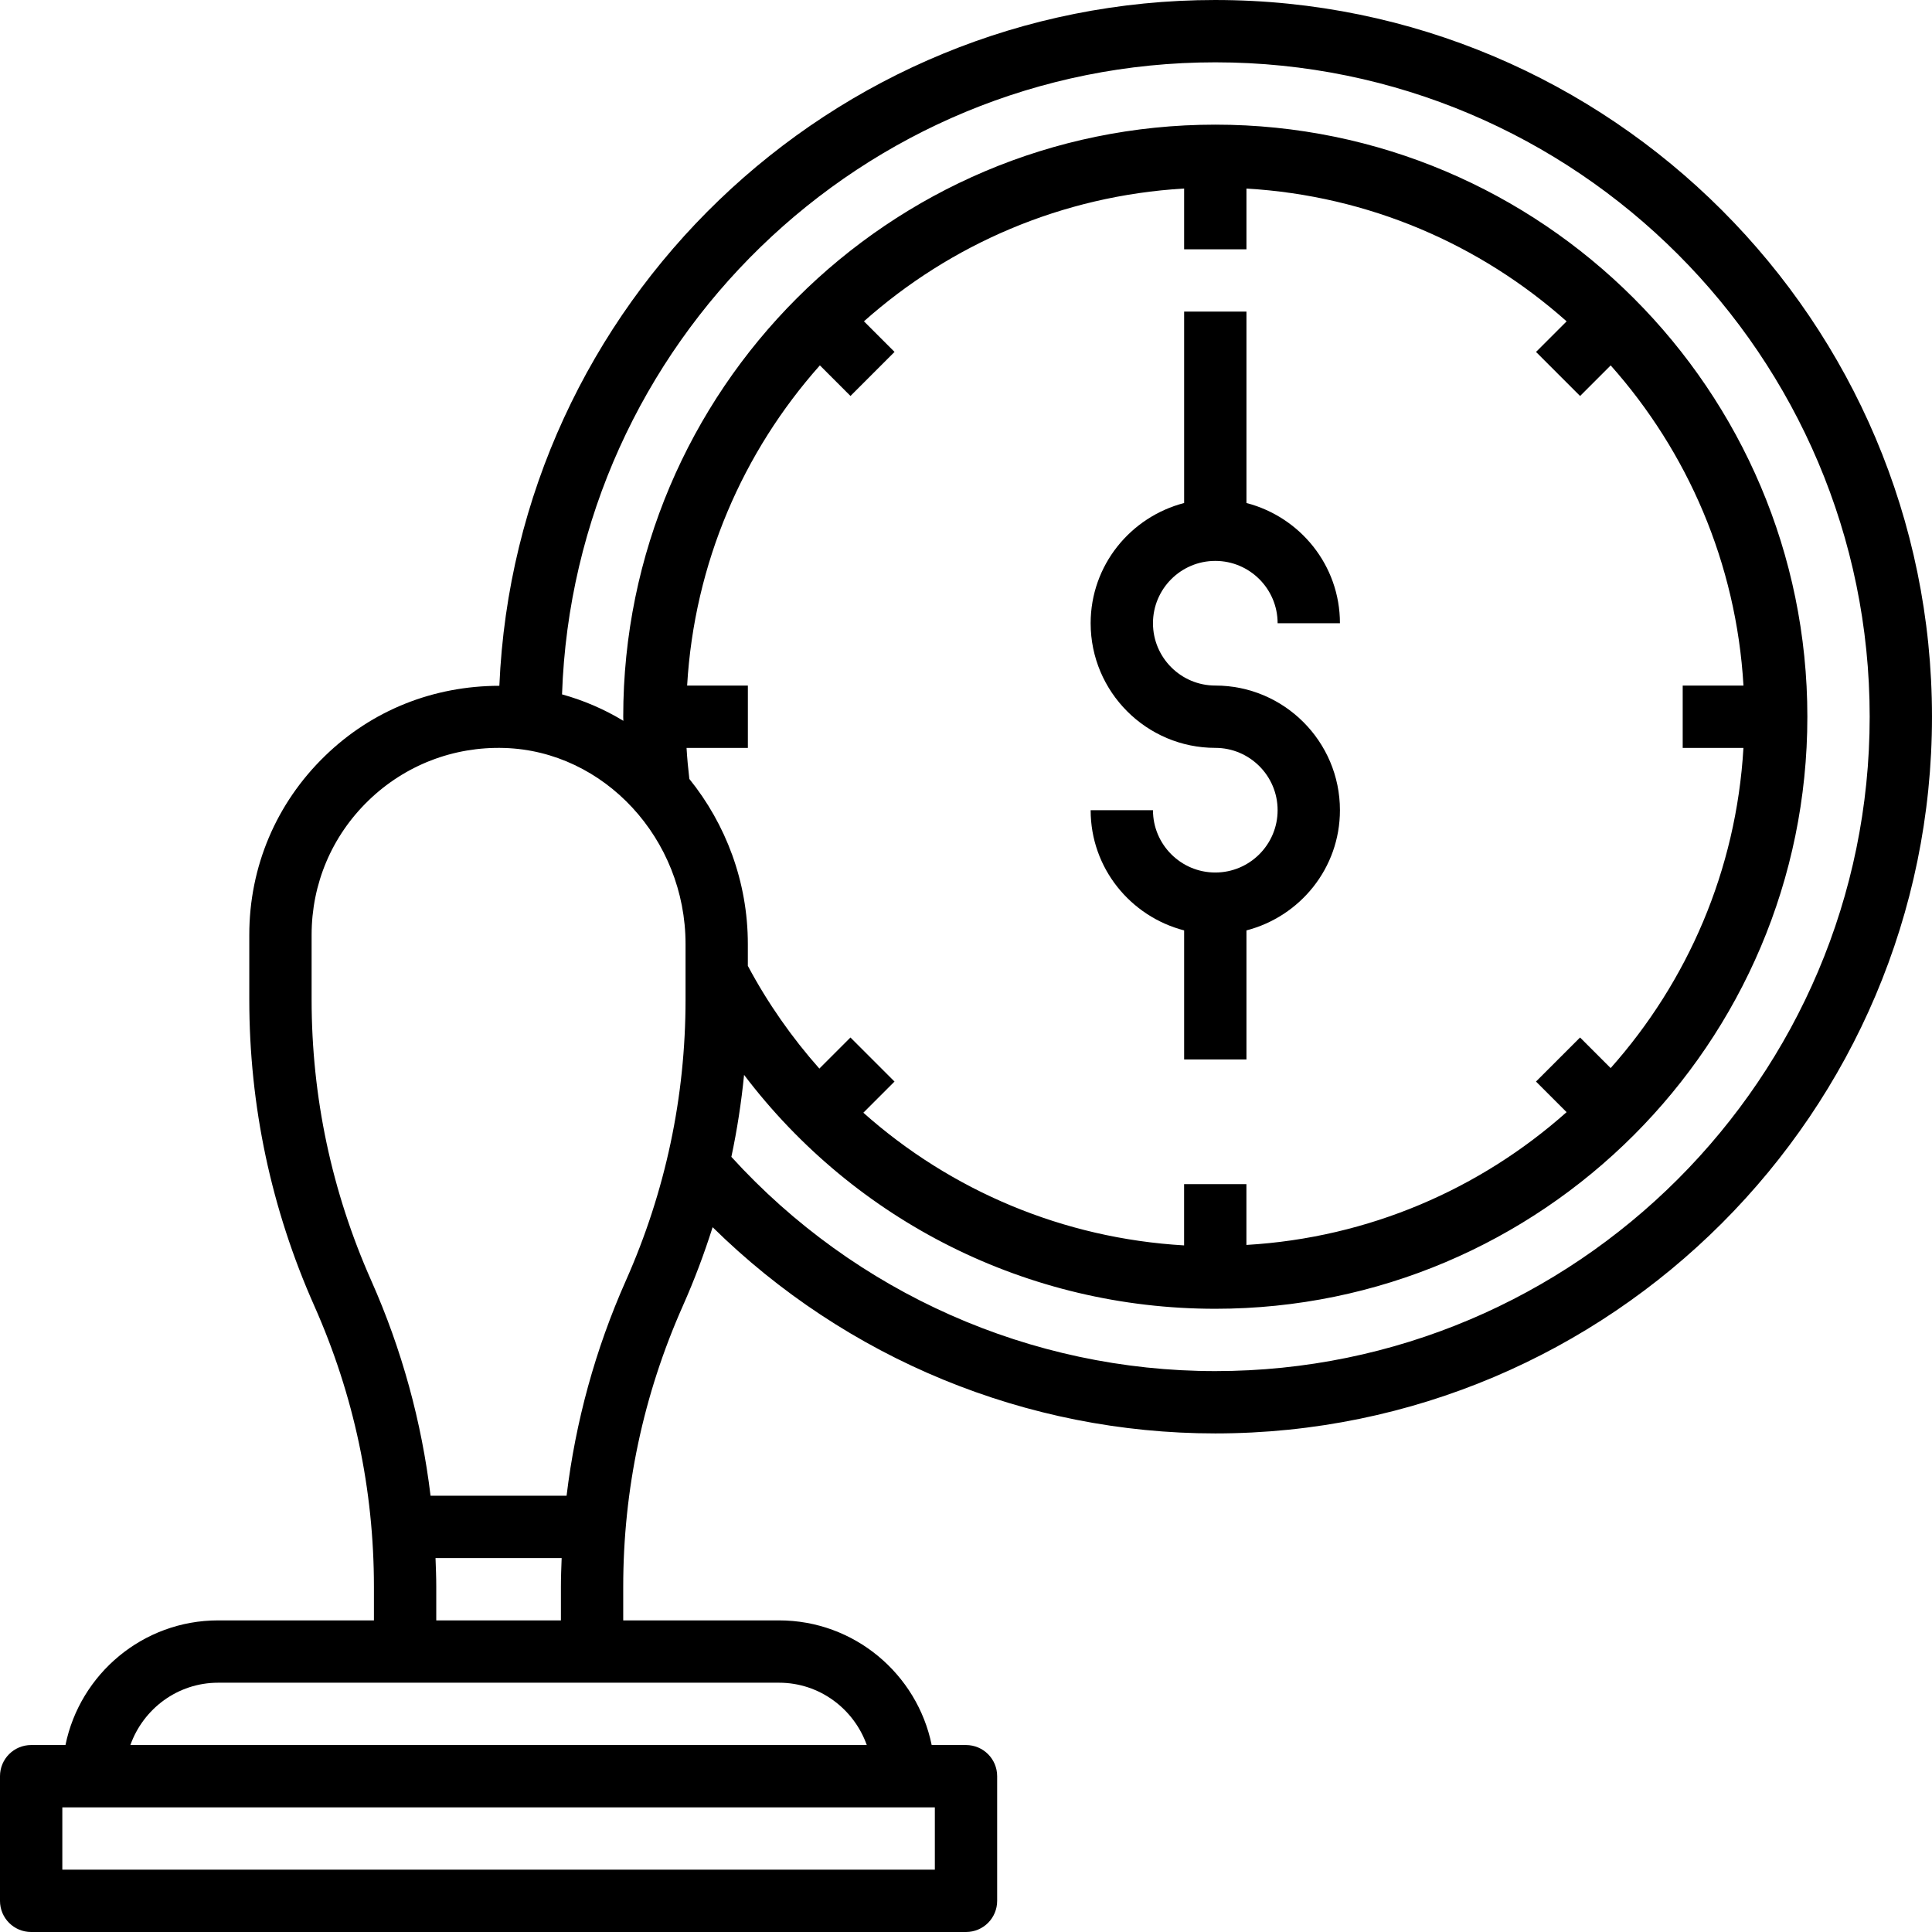
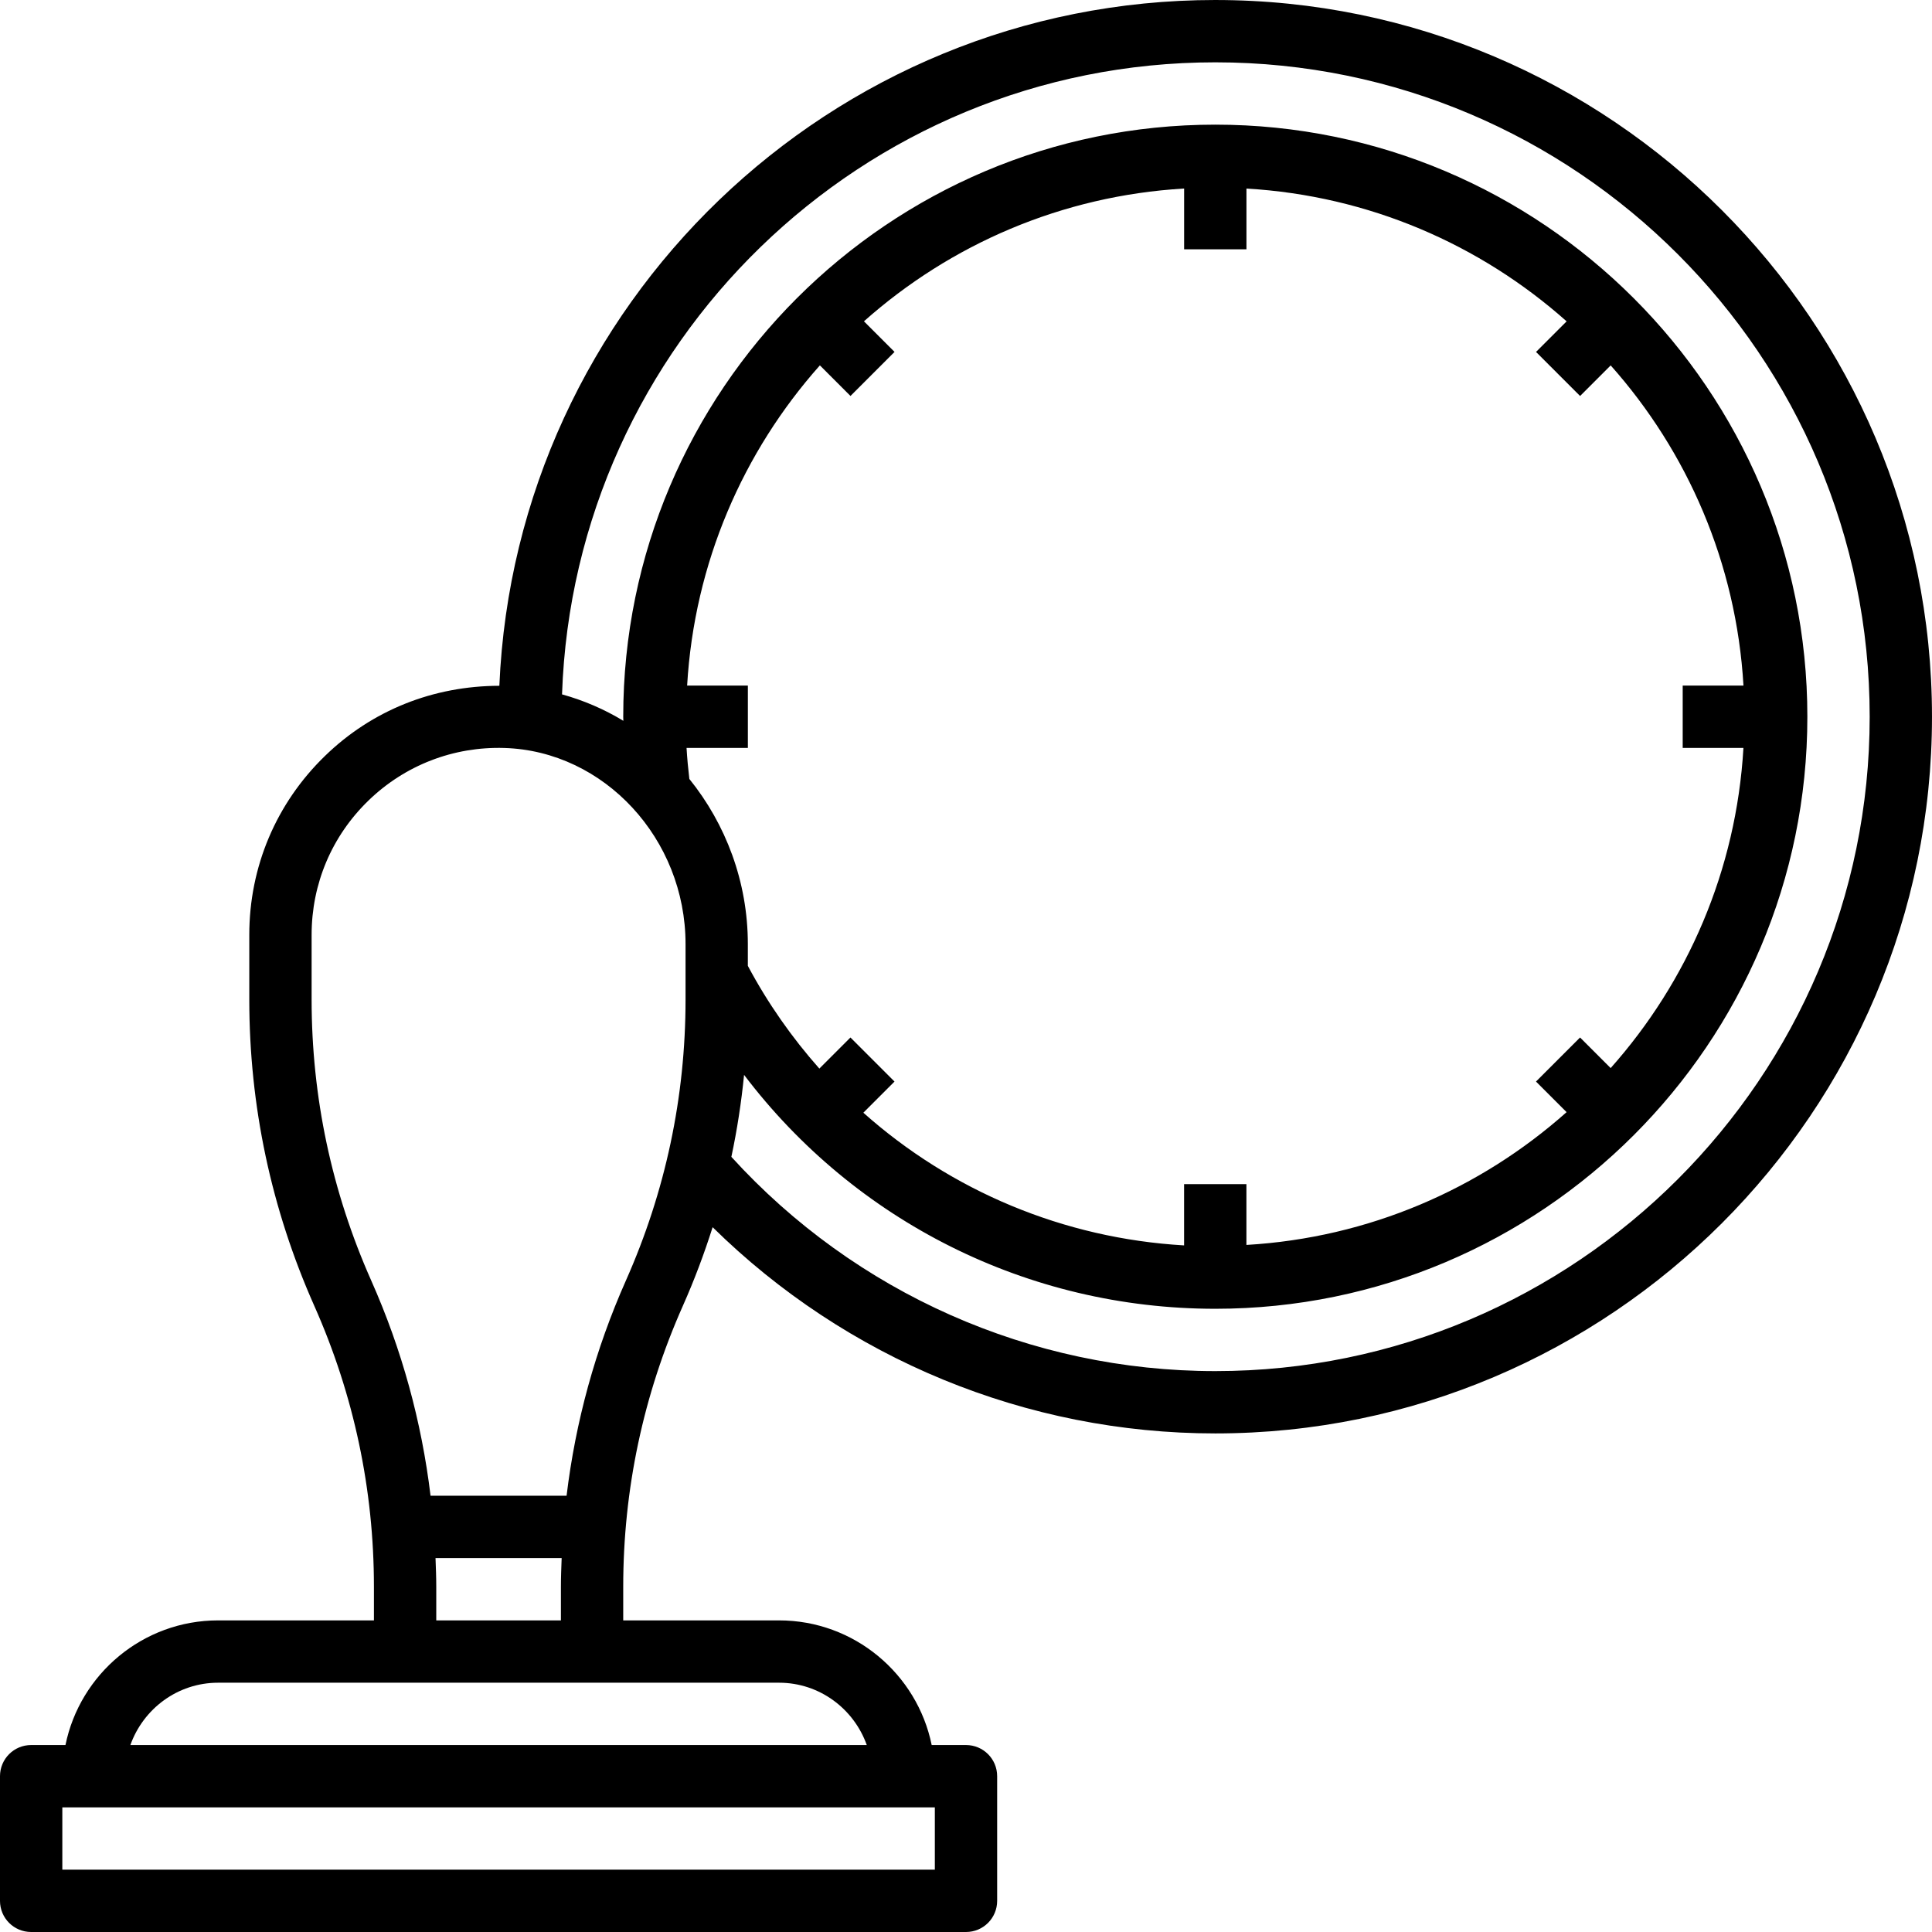
<svg xmlns="http://www.w3.org/2000/svg" height="496pt" viewBox="0 0 496 496" width="496pt">
  <path d="m312 0c-98.801 0-179.625 78.273-183.801 176.062-16.961.035-32.672 6.258-44.766 18.008-12.539 12.16-19.434 28.473-19.434 45.93v16.602c0 27.262 5.617 53.727 16.688 78.645 10.16 22.867 15.312 47.137 15.312 72.152v8.602h-40c-19.312 0-35.473 13.77-39.191 32h-8.809c-4.426 0-8 3.574-8 8v32c0 4.426 3.574 8 8 8h240c4.426 0 8-3.574 8-8v-32c0-4.426-3.574-8-8-8h-8.809c-3.719-18.23-19.871-32-39.191-32h-40v-8.602c0-25.016 5.152-49.285 15.312-72.152 2.945-6.621 5.473-13.359 7.641-20.191 34.305 33.777 80.543 52.945 129.047 52.945 101.465 0 184-82.535 184-184s-82.535-184-184-184zm-72 480h-224v-16h224zm-17.473-32h-189.055c3.312-9.289 12.113-16 22.527-16h144c10.414 0 19.215 6.711 22.527 16zm-110.527-32v-8.602c0-2.469-.098-4.934-.191-7.398h32.383c-.094 2.465-.191 4.922-.191 7.398v8.602zm33.457-32h-34.922c-2.297-19.016-7.359-37.527-15.23-55.246-10.152-22.867-15.305-47.137-15.305-72.152v-16.602c0-13.098 5.168-25.328 14.566-34.449 9.395-9.117 21.883-13.926 34.906-13.527 25.664.77 46.527 23.344 46.527 50.328v14.25c0 25.016-5.152 49.285-15.312 72.152-7.871 17.719-12.934 36.23-15.23 55.246zm65.031-290.199 7.855 7.855 11.312-11.312-7.855-7.855c22.16-19.711 50.727-32.242 82.199-34.09v15.602h16v-15.594c31.465 1.84 60.039 14.379 82.199 34.09l-7.855 7.855 11.312 11.312 7.855-7.855c19.711 22.16 32.242 50.727 34.09 82.199h-15.602v16h15.594c-1.84 31.465-14.379 60.039-34.09 82.199l-7.855-7.855-11.312 11.312 7.855 7.855c-22.16 19.711-50.727 32.242-82.199 34.09v-15.609h-16v15.727c-31-1.797-59.816-14.008-82.344-34.062l8-8-11.312-11.312-7.984 7.984c-7.031-7.938-13.223-16.742-18.359-26.375v-5.602c0-16.008-5.68-30.816-15.016-42.383-.312-2.641-.562-5.289-.719-7.969h15.742v-16h-15.594c1.84-31.473 14.371-60.047 34.082-82.207zm101.512 258.199c-47.383 0-92.398-20.023-124.238-55 1.477-6.938 2.559-13.961 3.262-21.047 28.457 37.52 72.785 60.047 120.977 60.047 83.816 0 152-68.184 152-152s-68.184-152-152-152-152 68.184-152 152c0 .352.031.703.031 1.055-4.879-2.965-10.168-5.246-15.742-6.789 3.062-89.969 77.016-162.266 167.711-162.266 92.633 0 168 75.367 168 168s-75.367 168-168 168zm0 0" />
-   <path d="m312 224c-8.824 0-16-7.176-16-16h-16c0 14.871 10.23 27.289 24 30.863v33.137h16v-33.137c13.77-3.574 24-15.992 24-30.863 0-17.648-14.352-32-32-32-8.824 0-16-7.176-16-16s7.176-16 16-16 16 7.176 16 16h16c0-14.871-10.23-27.289-24-30.863v-49.137h-16v49.137c-13.77 3.574-24 15.992-24 30.863 0 17.648 14.352 32 32 32 8.824 0 16 7.176 16 16s-7.176 16-16 16zm0 0" />
</svg>